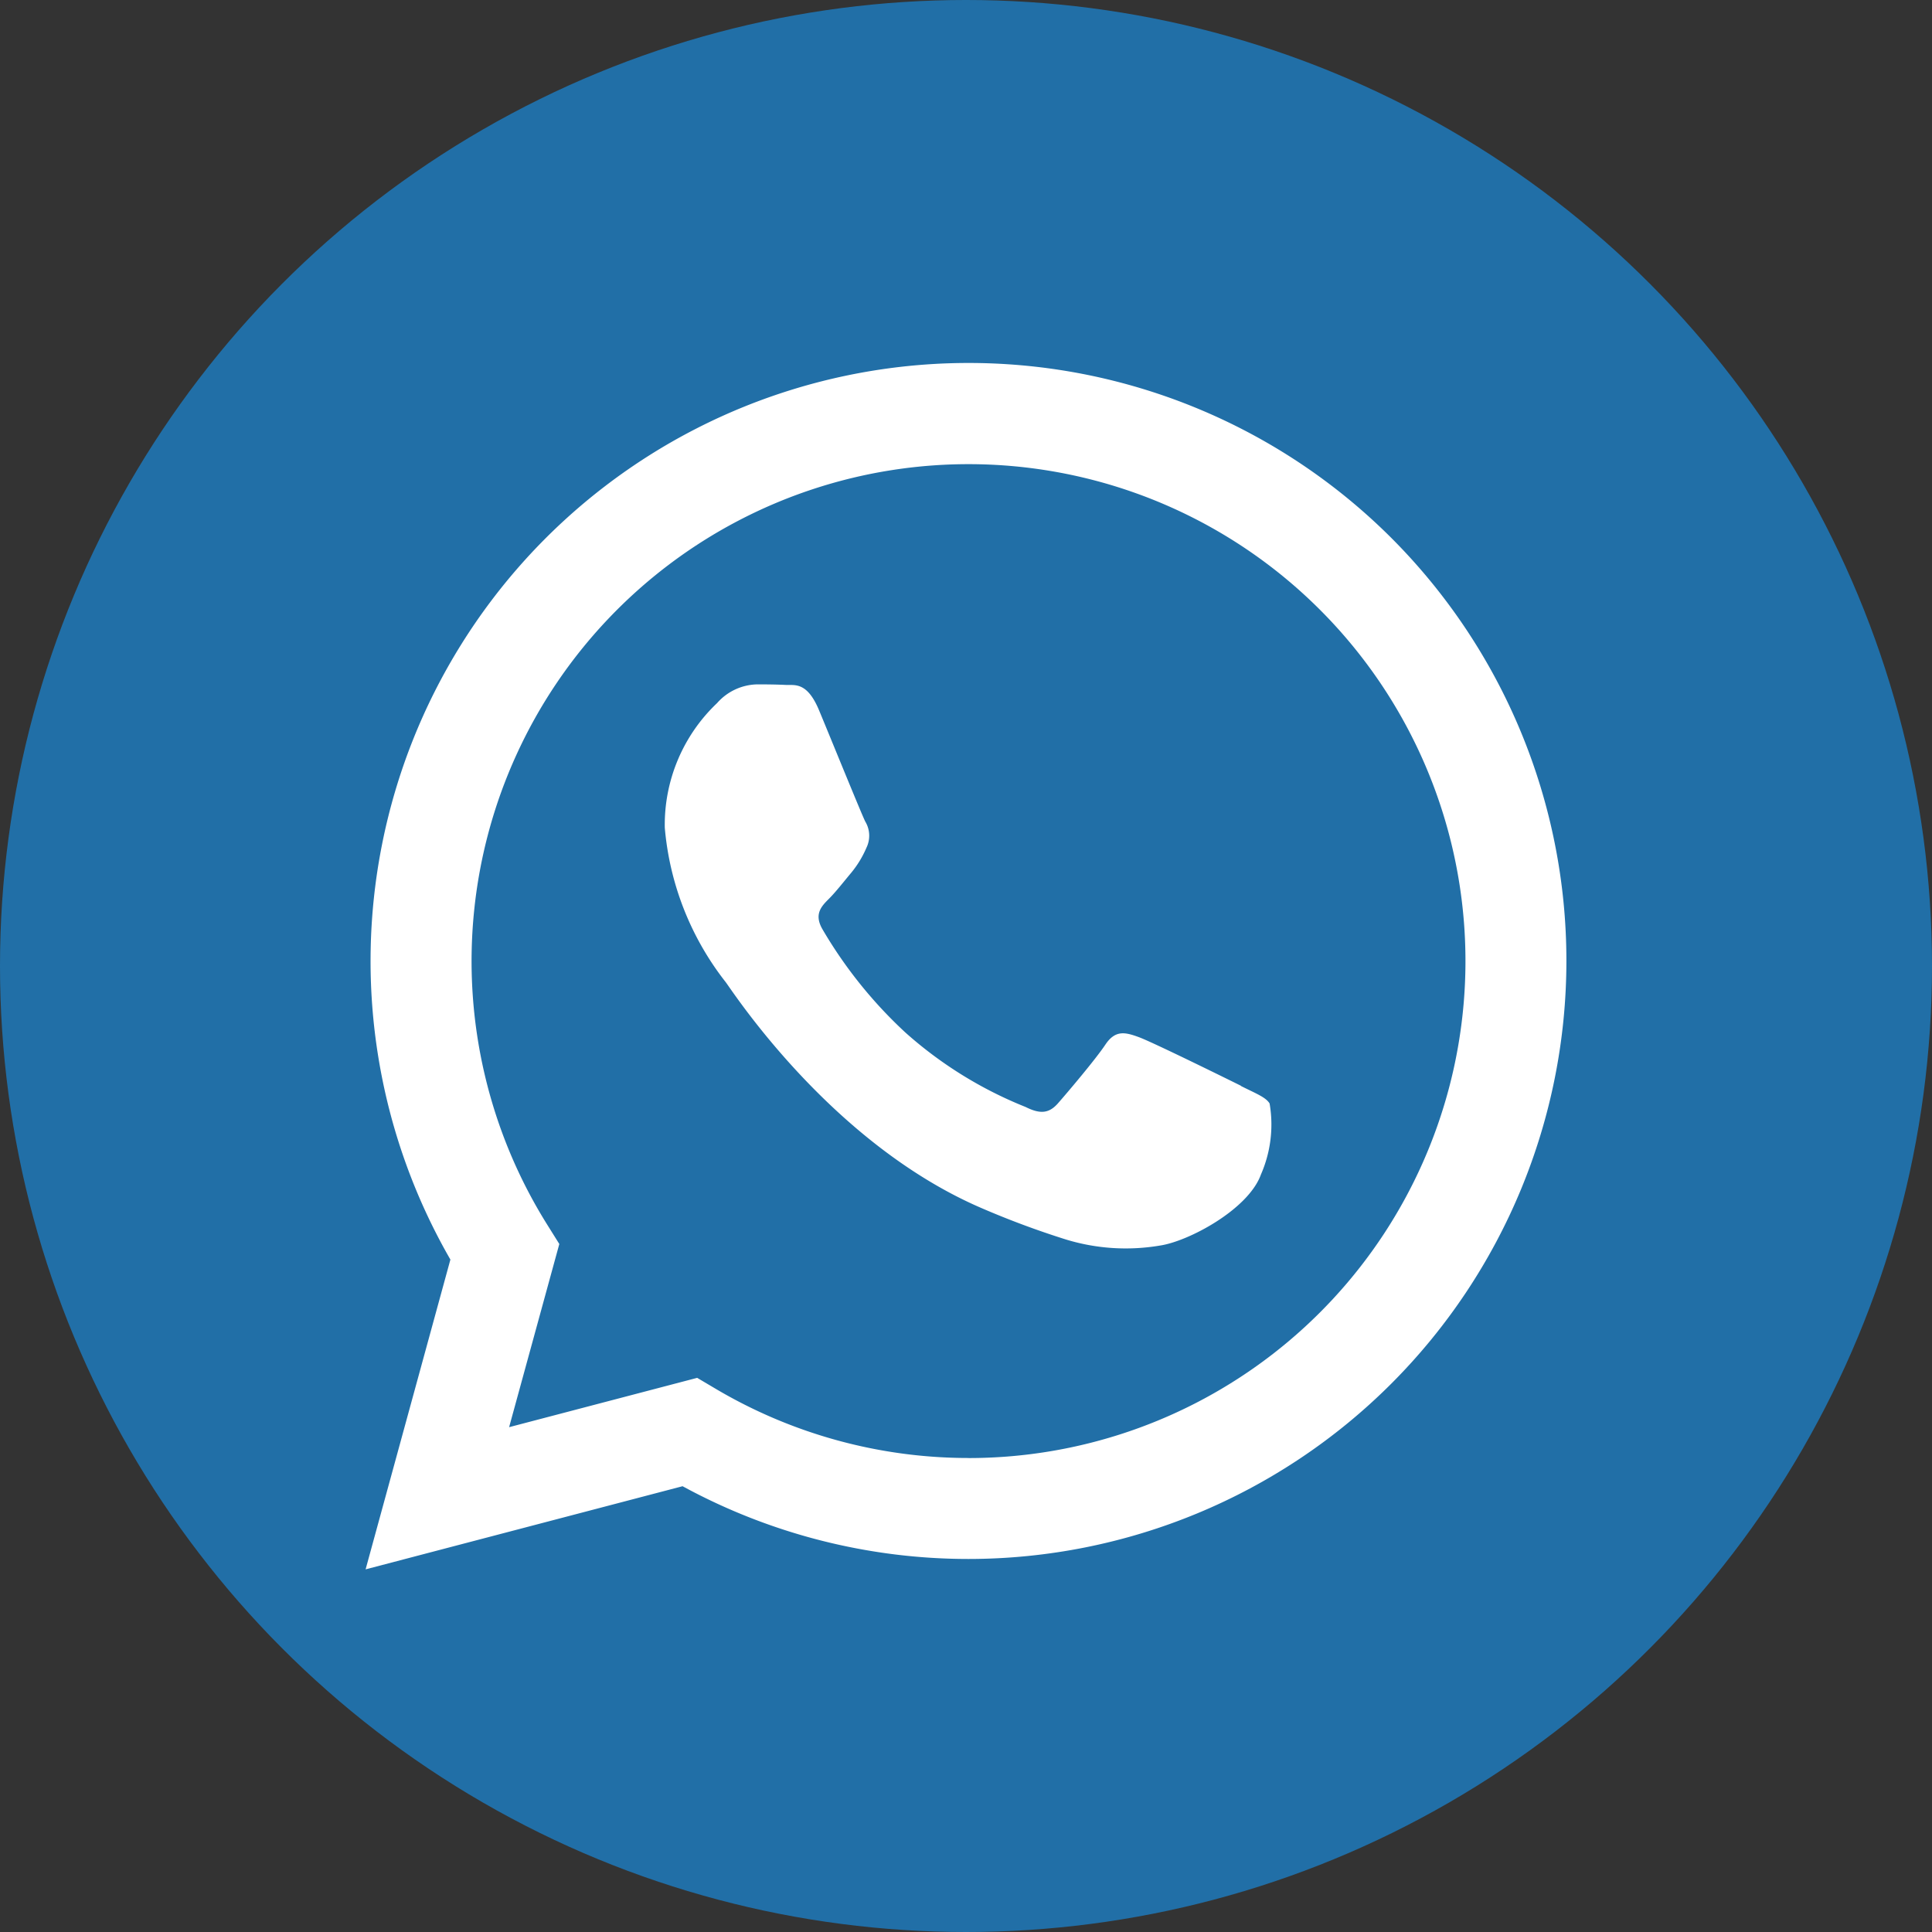
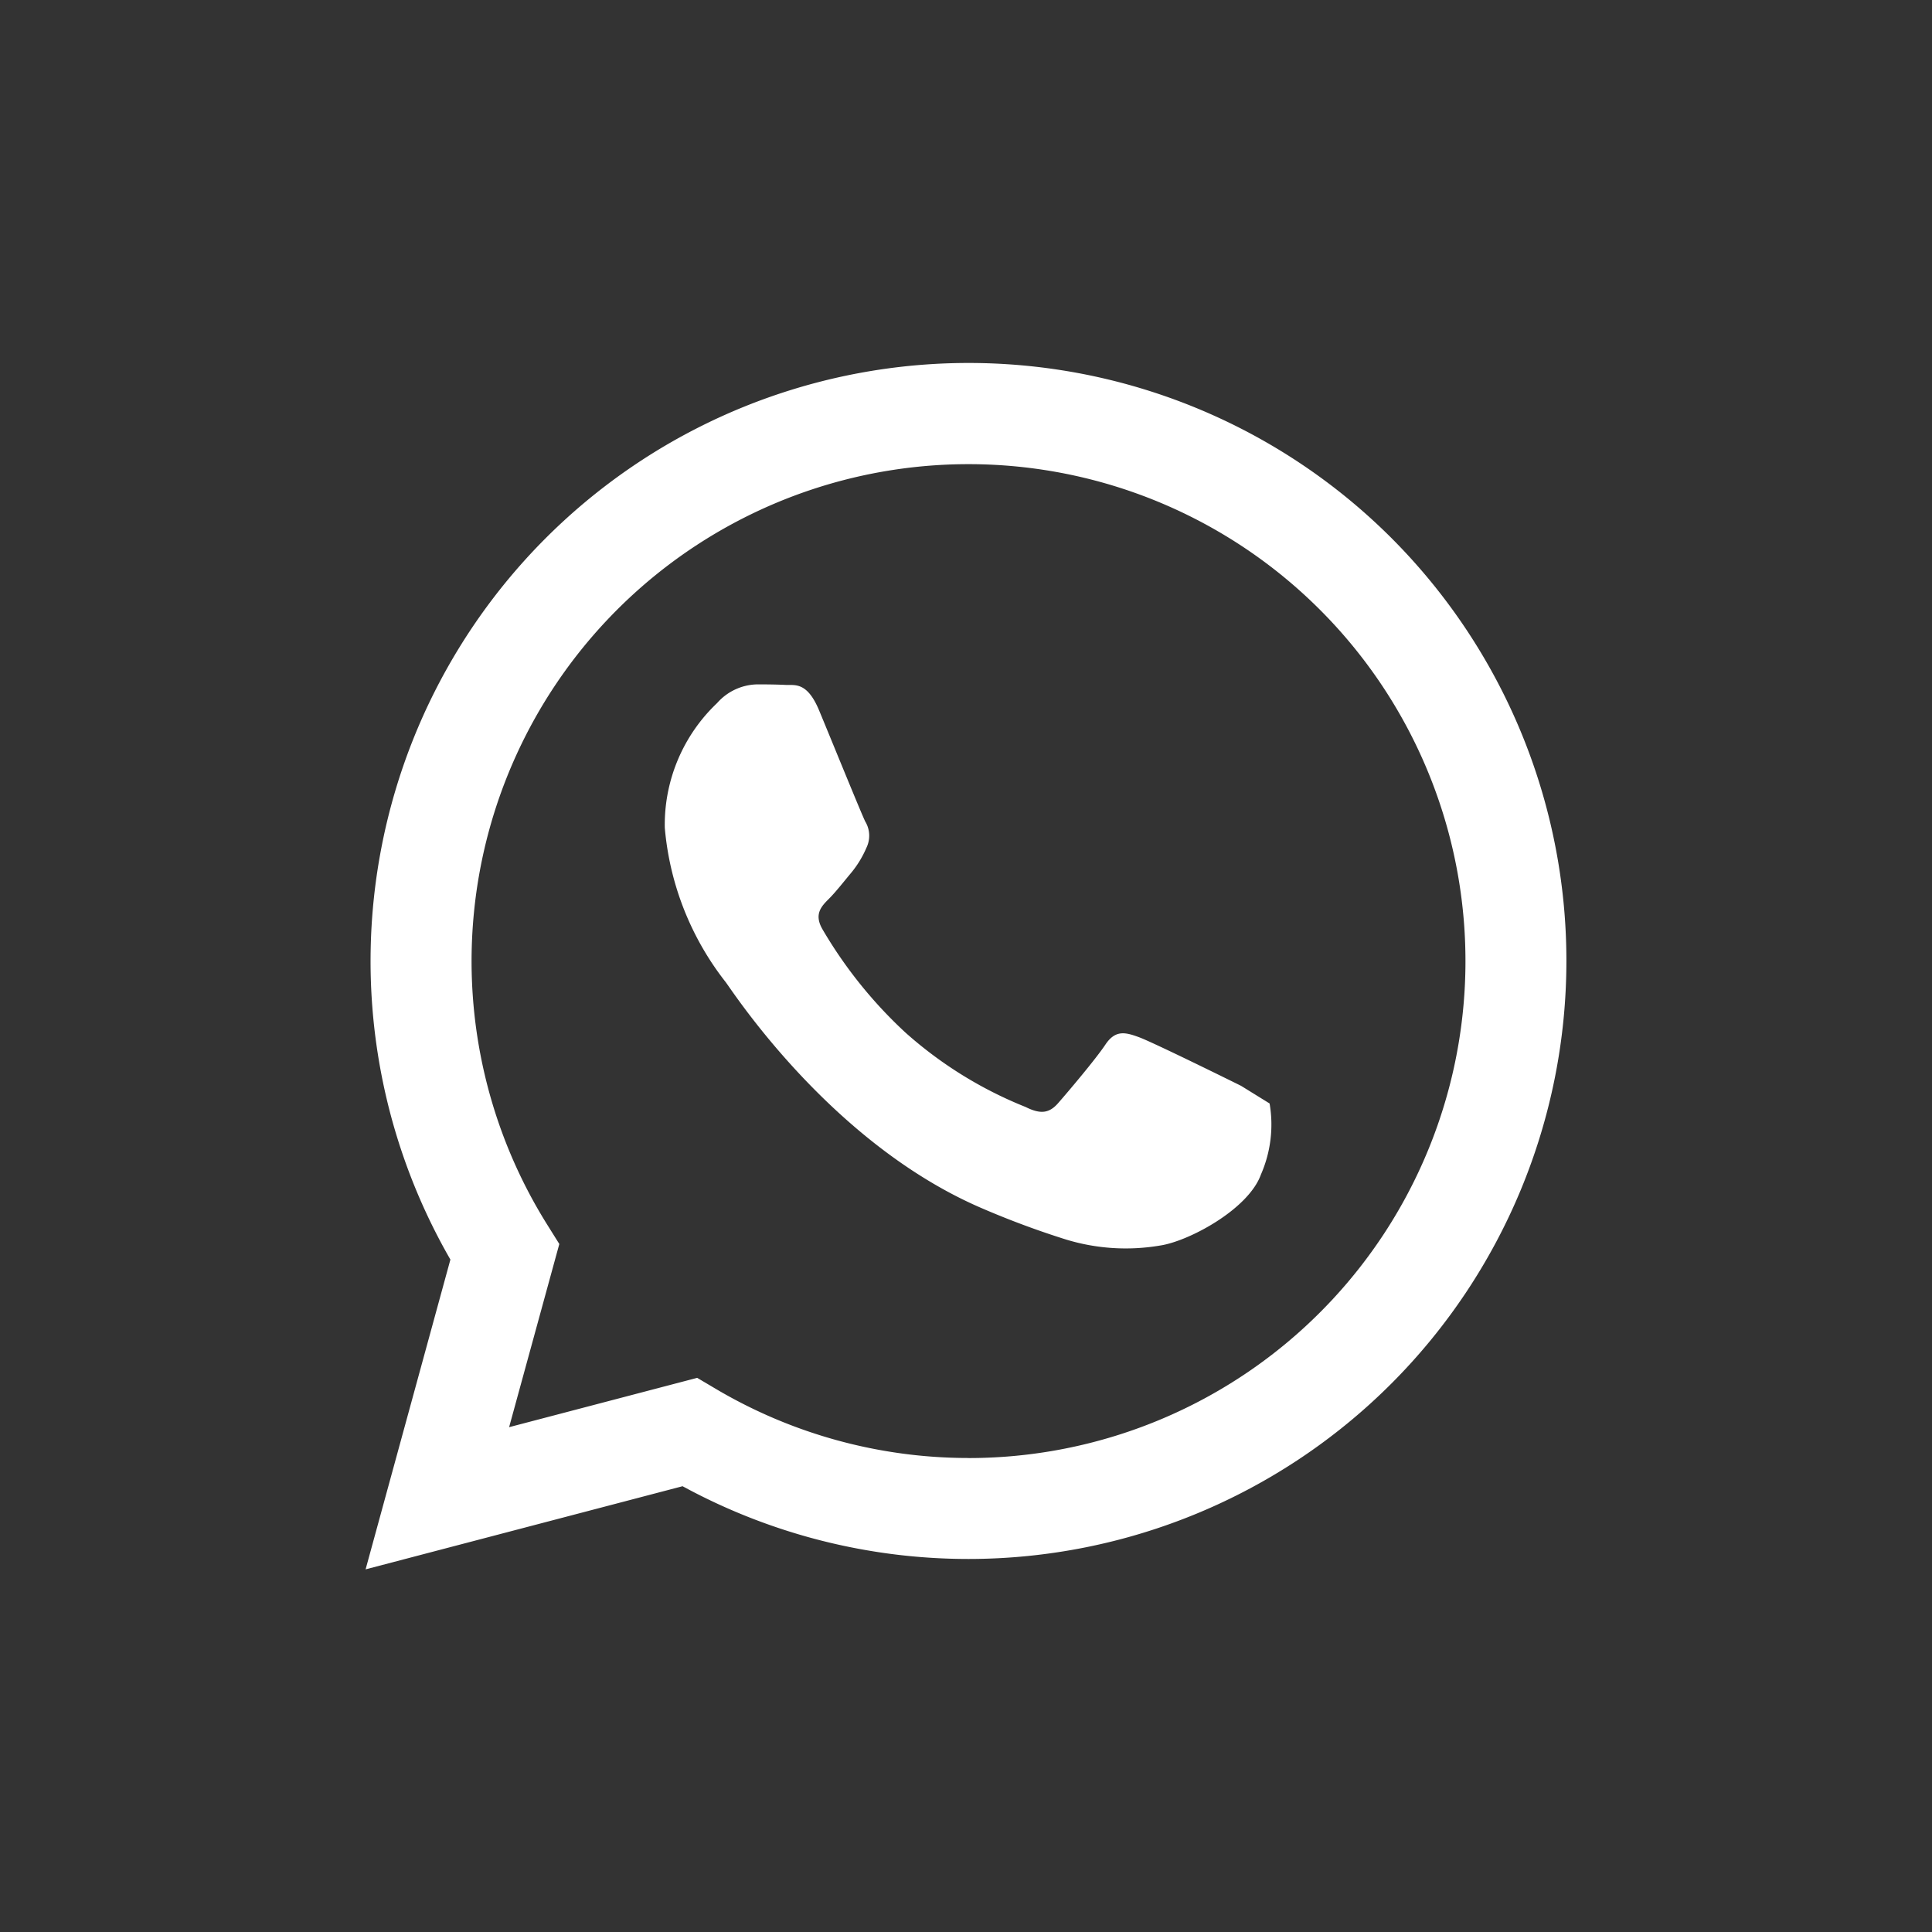
<svg xmlns="http://www.w3.org/2000/svg" width="64" height="64" viewBox="0 0 64 64">
  <rect x="0" y="0" width="64" height="64" fill="#333333" stroke="none" />
  <g id="whatsapp_icon" transform="translate(0.184 0.185)">
-     <circle id="Ellipse_260" data-name="Ellipse 260" cx="32" cy="32" r="32" transform="translate(-0.184 -0.185)" fill="#216fa7" />
    <g id="Group_36141" data-name="Group 36141" transform="translate(11.927 11.831)">
-       <path id="Path_80148" data-name="Path 80148" d="M57.984,29.616a19.812,19.812,0,0,0-31.175,23.9L24,63.778l10.5-2.754a19.809,19.809,0,0,0,9.465,2.41h.008A19.816,19.816,0,0,0,57.984,29.616M43.973,60.089h-.006a16.443,16.443,0,0,1-8.383-2.3l-.6-.355-6.23,1.634L30.417,53l-.391-.625a16.462,16.462,0,1,1,13.947,7.716M53,47.76c-.5-.248-2.928-1.444-3.382-1.611s-.783-.247-1.113.248-1.278,1.611-1.568,1.941-.577.372-1.072.124A13.5,13.5,0,0,1,41.887,46a14.879,14.879,0,0,1-2.754-3.428c-.288-.5-.031-.762.217-1.009.223-.222.5-.578.742-.867a3.406,3.406,0,0,0,.5-.825.909.909,0,0,0-.041-.867c-.124-.248-1.114-2.684-1.526-3.675-.4-.965-.81-.834-1.113-.849s-.619-.018-.949-.018a1.817,1.817,0,0,0-1.32.62,5.552,5.552,0,0,0-1.732,4.129,9.622,9.622,0,0,0,2.021,5.119c.248.33,3.49,5.329,8.454,7.473A28.811,28.811,0,0,0,47.2,52.851a6.777,6.777,0,0,0,3.118.2c.951-.142,2.928-1.2,3.341-2.353a4.122,4.122,0,0,0,.287-2.353c-.125-.207-.455-.331-.949-.579" transform="translate(-24 -23.807)" fill="#fff" />
+       <path id="Path_80148" data-name="Path 80148" d="M57.984,29.616a19.812,19.812,0,0,0-31.175,23.9L24,63.778l10.5-2.754a19.809,19.809,0,0,0,9.465,2.41h.008A19.816,19.816,0,0,0,57.984,29.616M43.973,60.089h-.006a16.443,16.443,0,0,1-8.383-2.3l-.6-.355-6.23,1.634L30.417,53l-.391-.625a16.462,16.462,0,1,1,13.947,7.716M53,47.76c-.5-.248-2.928-1.444-3.382-1.611s-.783-.247-1.113.248-1.278,1.611-1.568,1.941-.577.372-1.072.124A13.5,13.5,0,0,1,41.887,46a14.879,14.879,0,0,1-2.754-3.428c-.288-.5-.031-.762.217-1.009.223-.222.5-.578.742-.867a3.406,3.406,0,0,0,.5-.825.909.909,0,0,0-.041-.867c-.124-.248-1.114-2.684-1.526-3.675-.4-.965-.81-.834-1.113-.849s-.619-.018-.949-.018a1.817,1.817,0,0,0-1.32.62,5.552,5.552,0,0,0-1.732,4.129,9.622,9.622,0,0,0,2.021,5.119c.248.33,3.49,5.329,8.454,7.473A28.811,28.811,0,0,0,47.2,52.851a6.777,6.777,0,0,0,3.118.2c.951-.142,2.928-1.2,3.341-2.353a4.122,4.122,0,0,0,.287-2.353" transform="translate(-24 -23.807)" fill="#fff" />
    </g>
  </g>
</svg>